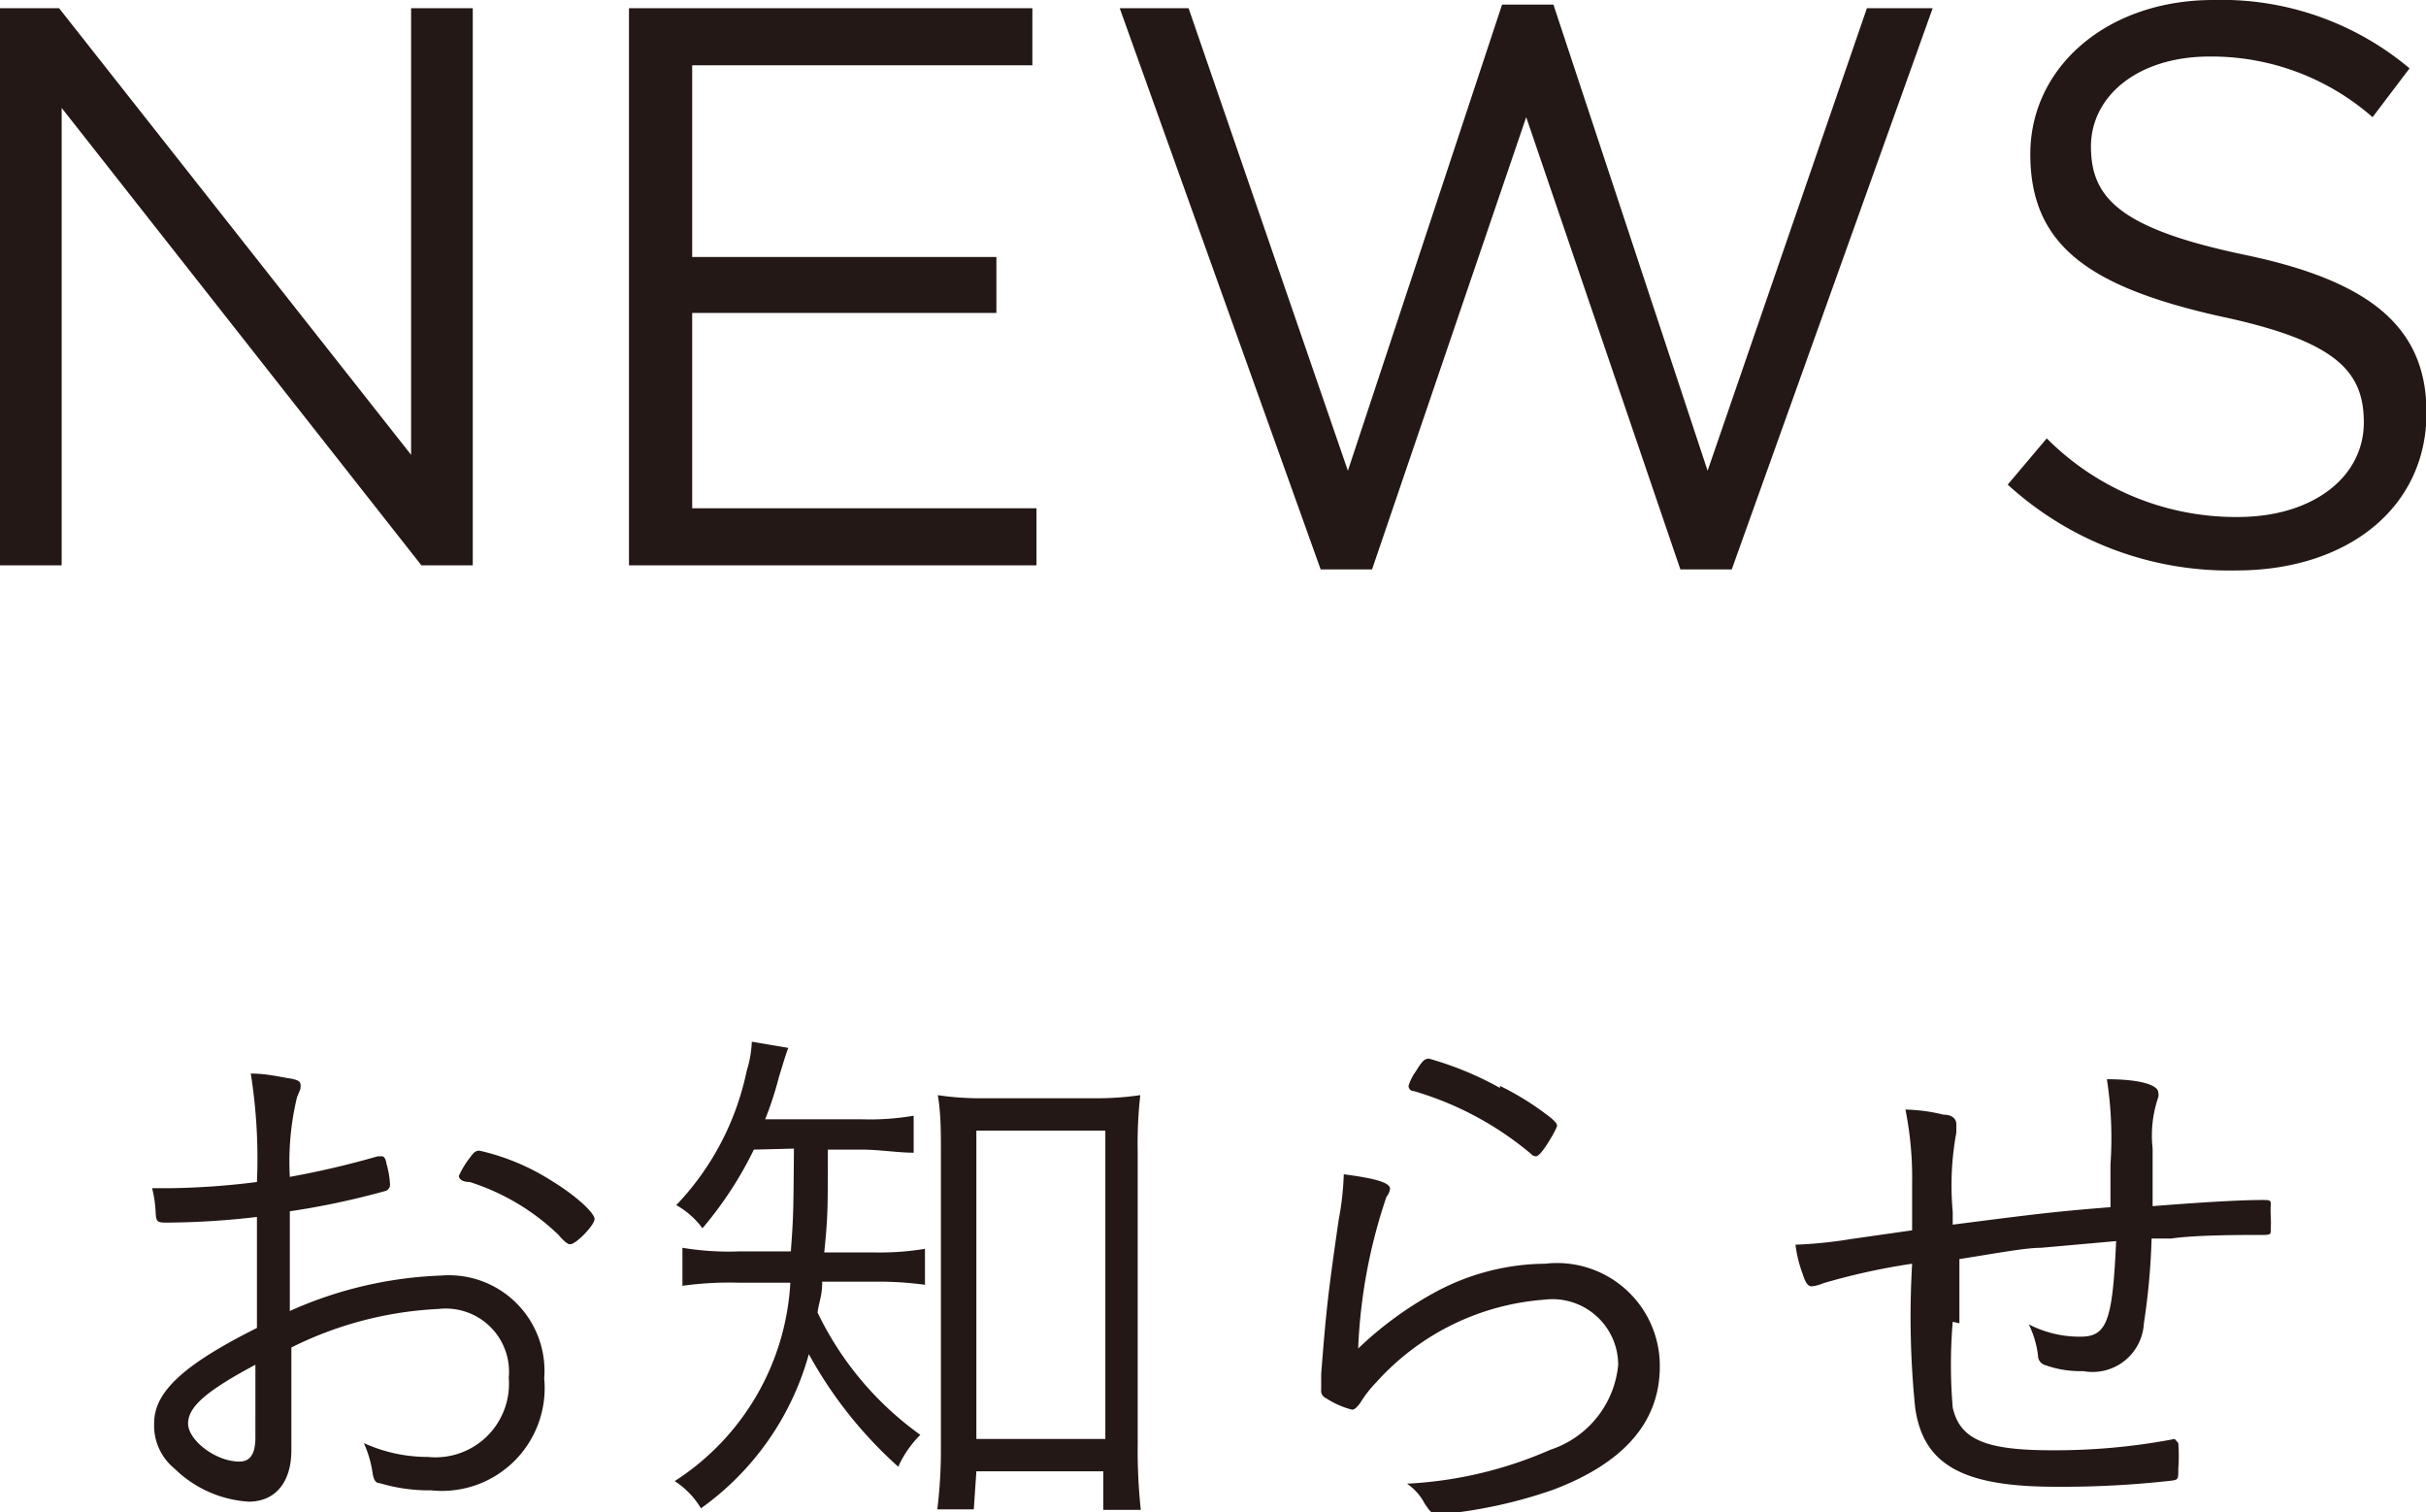
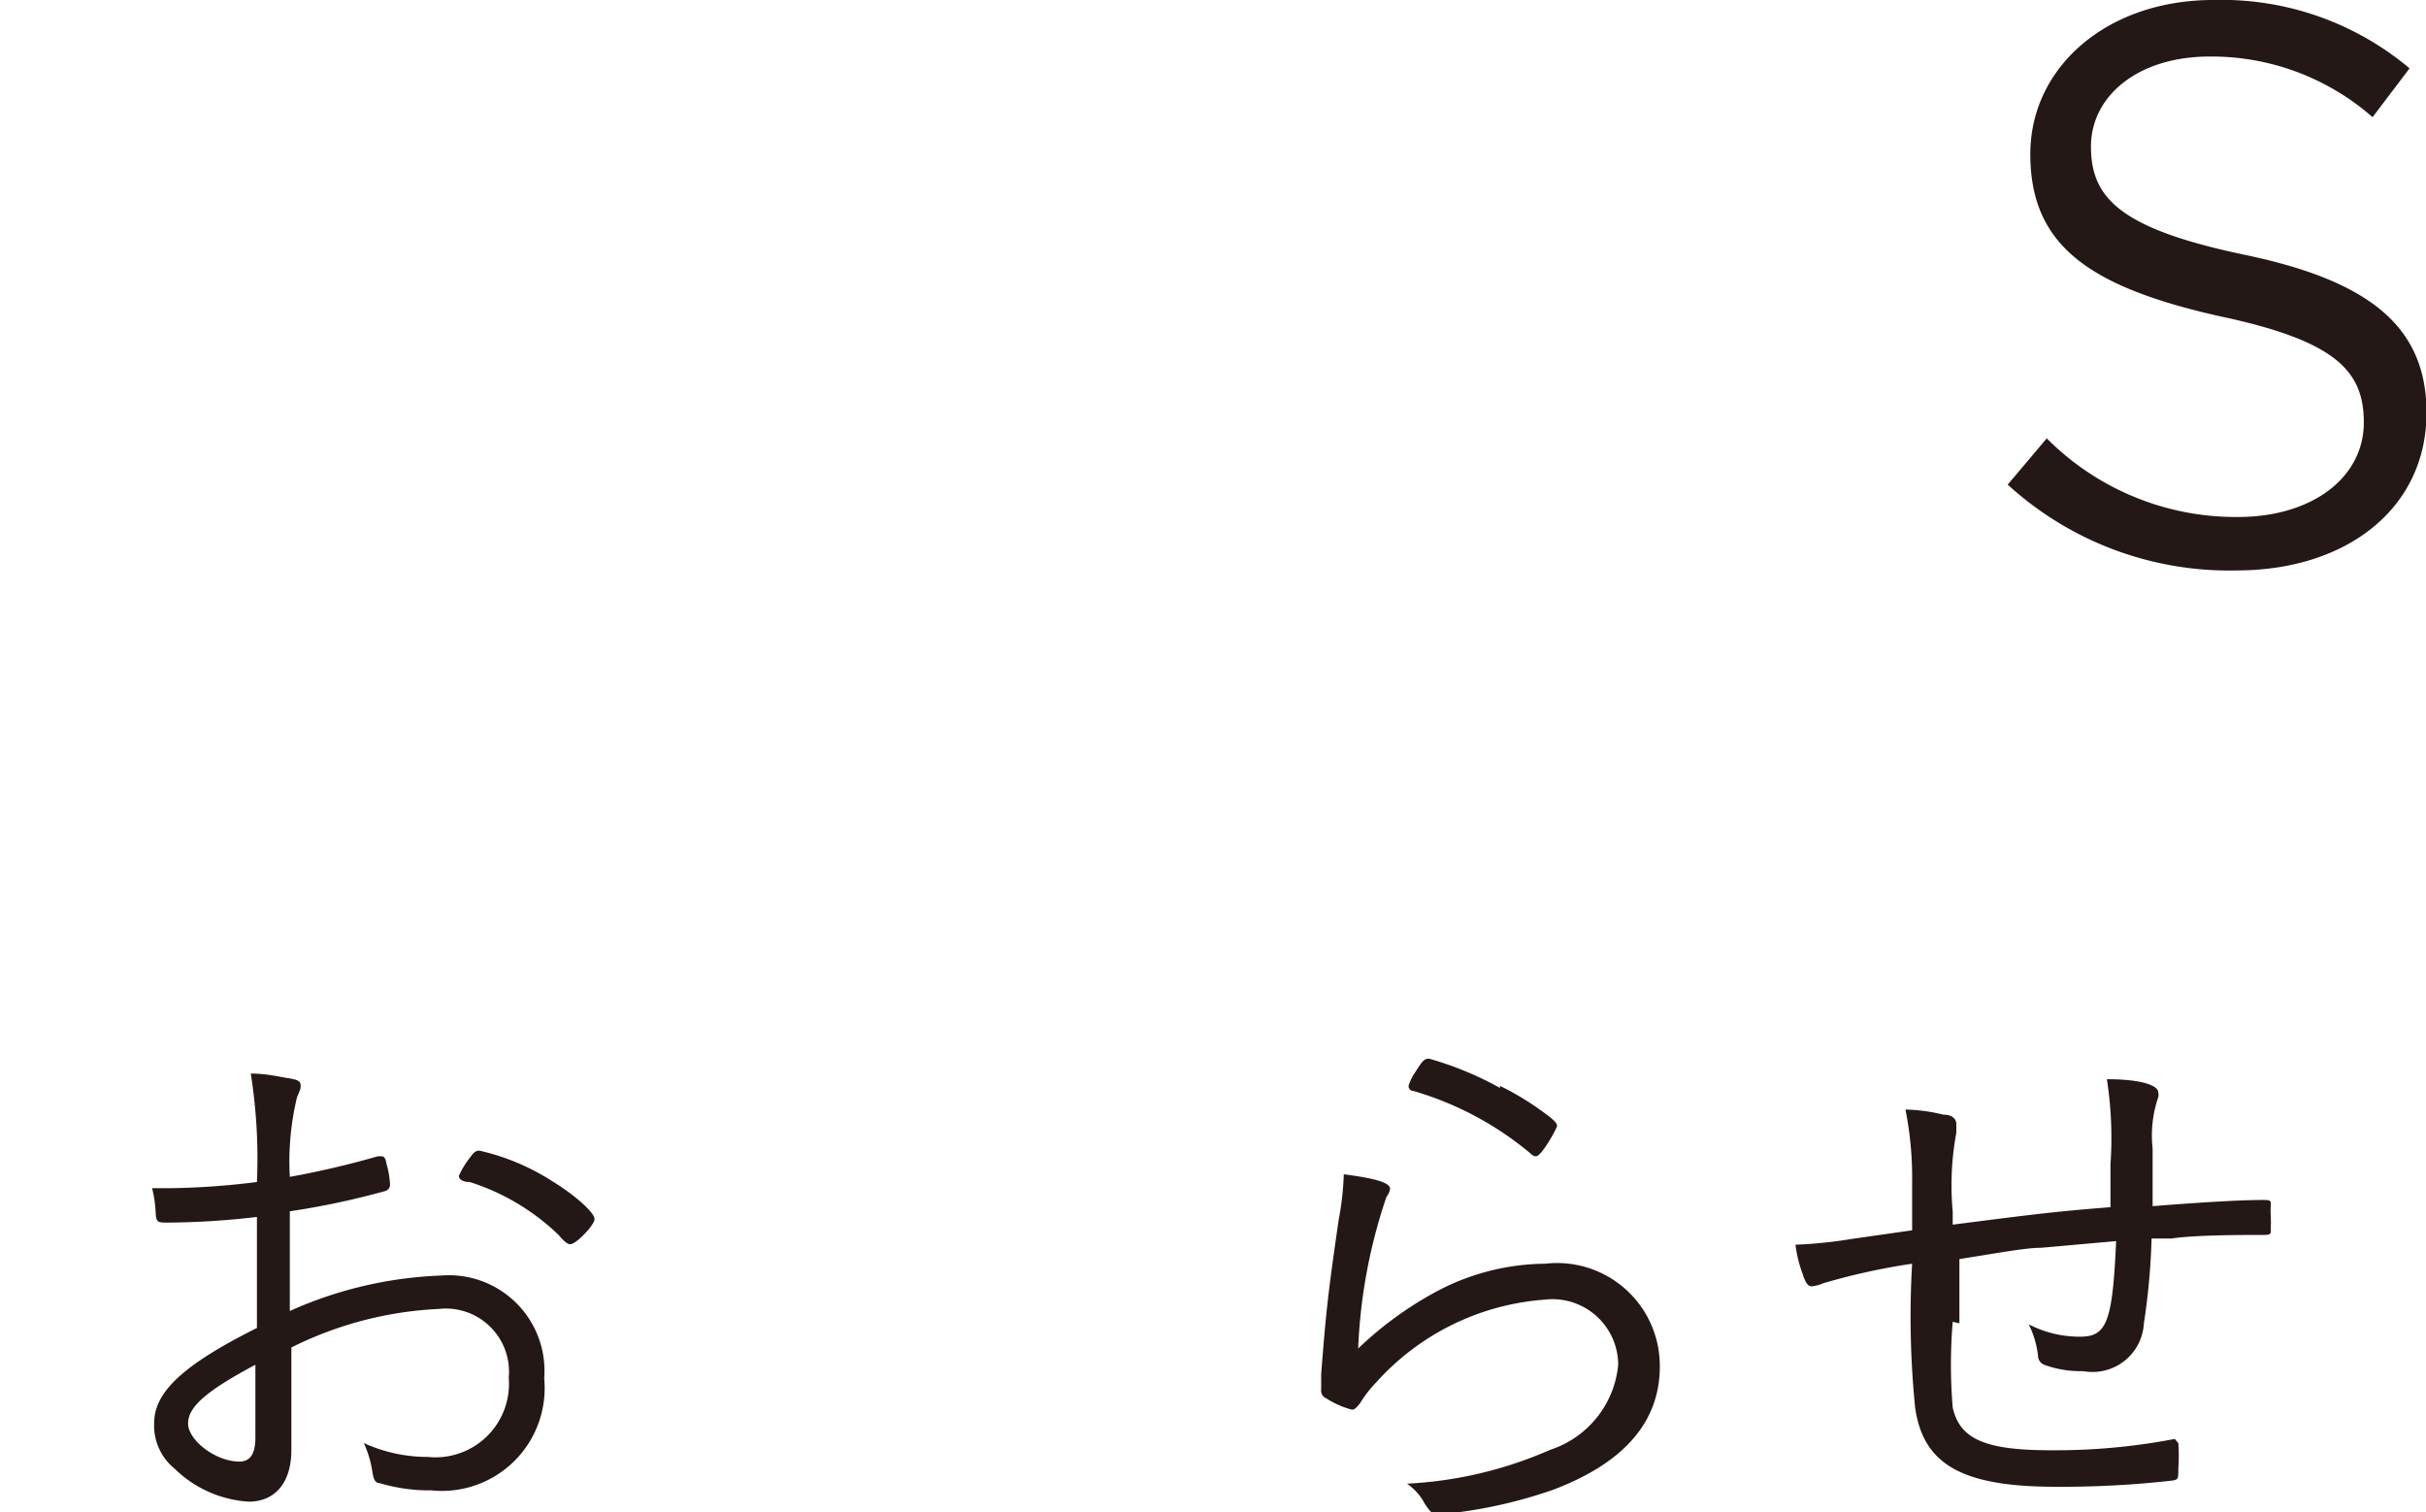
<svg xmlns="http://www.w3.org/2000/svg" viewBox="0 0 47.21 29.43">
  <defs>
    <style>.cls-1{fill:#231815;}</style>
  </defs>
  <title>アセット 2</title>
  <g id="レイヤー_2" data-name="レイヤー 2">
    <g id="goTop">
-       <path class="cls-1" d="M0,.16H1.15L8,8.85V.16h1.2V11h-1l-7-8.9V11H0Z" />
-       <path class="cls-1" d="M12.24.16h7.85V1.27H13.47V5h5.92V6.09H13.47v3.8h6.7V11H12.24Z" />
-       <path class="cls-1" d="M21.79.16h1.34l3.1,9,3-9.07h1l3,9.07,3.1-9h1.28L33.7,11.08h-1l-3-8.8-3,8.8h-1Z" />
      <path class="cls-1" d="M39.07,9.43l.76-.9a5.19,5.19,0,0,0,3.72,1.53C45,10.06,46,9.29,46,8.22v0c0-1-.54-1.59-2.82-2.07C40.66,5.58,39.51,4.78,39.51,3V3c0-1.7,1.5-3,3.56-3a5.68,5.68,0,0,1,3.82,1.33l-.72.95A4.75,4.75,0,0,0,43,1.1c-1.41,0-2.31.78-2.31,1.75v0c0,1,.56,1.6,3,2.11s3.53,1.41,3.53,3.07v0c0,1.86-1.55,3.07-3.7,3.07A6.39,6.39,0,0,1,39.07,9.43Z" />
      <path class="cls-1" d="M5,23.68a15.6,15.6,0,0,1-1.73.11c-.15,0-.21,0-.23-.09s0-.26-.08-.58h.38A14.81,14.81,0,0,0,5,23a10.55,10.55,0,0,0-.12-2.11c.3,0,.54.06.73.09s.24.06.24.14,0,.06-.07.23a5.34,5.34,0,0,0-.14,1.55,17.12,17.12,0,0,0,1.71-.4h.09s.06,0,.08.14a1.87,1.87,0,0,1,.07.4.13.13,0,0,1-.11.14,15.27,15.27,0,0,1-1.84.39v1.94a7.88,7.88,0,0,1,2.95-.69,1.86,1.86,0,0,1,2,2A2,2,0,0,1,8.39,29a3.35,3.35,0,0,1-1-.14c-.09,0-.12-.08-.14-.2a2.12,2.12,0,0,0-.17-.58,3,3,0,0,0,1.25.27A1.43,1.43,0,0,0,9.9,26.81a1.23,1.23,0,0,0-1.36-1.34,7.15,7.15,0,0,0-2.87.75v2c0,.62-.31,1-.83,1a2.26,2.26,0,0,1-1.44-.64A1.08,1.08,0,0,1,3,27.69c0-.6.56-1.13,2-1.85V23.68Zm0,2.86c-1,.53-1.34.84-1.34,1.16s.53.74,1,.74c.21,0,.31-.15.31-.47V26.54Zm6.08-2.33s-.06,0-.21-.18A4.41,4.41,0,0,0,9.14,23c-.16,0-.21-.07-.21-.12a1.69,1.69,0,0,1,.22-.36c.07-.1.11-.13.18-.13a4.42,4.42,0,0,1,1.41.59c.46.28.83.62.83.74S11.21,24.21,11.1,24.21Z" />
-       <path class="cls-1" d="M14.67,22.37a7.3,7.3,0,0,1-1,1.53,1.61,1.61,0,0,0-.51-.45,5.35,5.35,0,0,0,1.37-2.61,2.19,2.19,0,0,0,.1-.57l.71.12c-.06.16-.08.24-.18.56a6.68,6.68,0,0,1-.27.83h1.89a5,5,0,0,0,1-.07v.72c-.31,0-.67-.06-1-.06h-.67c0,1.18,0,1.3-.07,2H17a5.35,5.35,0,0,0,1-.07V25a6.67,6.67,0,0,0-1-.06H16c0,.29-.06.37-.09.6a6.25,6.25,0,0,0,2,2.38,2.07,2.07,0,0,0-.43.62,8.28,8.28,0,0,1-1.74-2.19,5.47,5.47,0,0,1-2.1,3,1.61,1.61,0,0,0-.51-.53,4.91,4.91,0,0,0,2.25-3.86h-1a6.54,6.54,0,0,0-1.1.06v-.74a5.49,5.49,0,0,0,1.11.07h1c.05-.69.05-.72.06-2Zm4.28,7h-.71a9.47,9.47,0,0,0,.07-1.18V22.41c0-.39,0-.74-.06-1.1a5.55,5.55,0,0,0,.92.06h2.09a5.85,5.85,0,0,0,.93-.06,8.38,8.38,0,0,0-.05,1.1v5.7a10.89,10.89,0,0,0,.06,1.27h-.73v-.75H19ZM19,28h2.51V22H19Z" />
      <path class="cls-1" d="M27.05,23.13s0,.07-.07.16a10.45,10.45,0,0,0-.55,2.95,7,7,0,0,1,1.47-1.08,4.57,4.57,0,0,1,2.17-.57,2,2,0,0,1,2.23,2c0,1.08-.7,1.88-2.08,2.4a9.23,9.23,0,0,1-2.24.48c-.1,0-.15-.05-.26-.22a1.07,1.07,0,0,0-.34-.38,7.89,7.89,0,0,0,2.79-.66,1.93,1.93,0,0,0,1.32-1.65,1.28,1.28,0,0,0-1.44-1.27,4.88,4.88,0,0,0-3.27,1.61,2.23,2.23,0,0,0-.31.4c-.07.09-.11.13-.16.13a1.71,1.71,0,0,1-.5-.22.16.16,0,0,1-.1-.17s0-.12,0-.3c.1-1.29.14-1.61.34-3a5.64,5.64,0,0,0,.1-.89C26.69,22.92,27.05,23,27.05,23.13Zm2.14-2a5.51,5.51,0,0,1,1,.63c.09.08.11.11.11.15s-.3.59-.41.59a.14.14,0,0,1-.1-.05,6.28,6.28,0,0,0-2.28-1.22c-.07,0-.1-.06-.1-.1a.94.94,0,0,1,.14-.28c.13-.21.17-.25.26-.25A6.42,6.42,0,0,1,29.19,21.17Z" />
      <path class="cls-1" d="M38,25.72a10,10,0,0,0,0,1.67c.14.62.64.83,1.92.83A12.33,12.33,0,0,0,42.32,28a0,0,0,0,1,0,0s0,0,.07.08a3.5,3.5,0,0,1,0,.5c0,.2,0,.21-.12.23a19,19,0,0,1-2.27.12c-1.81,0-2.57-.43-2.73-1.53a17.61,17.61,0,0,1-.06-2.81,12.74,12.74,0,0,0-1.73.38.76.76,0,0,1-.22.06c-.07,0-.12-.05-.18-.24a2.5,2.5,0,0,1-.14-.57,8.6,8.6,0,0,0,1.08-.11l1.19-.17c0-.64,0-.64,0-.92a6.77,6.77,0,0,0-.13-1.43,3.39,3.39,0,0,1,.74.1c.19,0,.25.1.25.18s0,.05,0,.17A5.66,5.66,0,0,0,38,23.58v.25c1.71-.22,2.06-.26,3.07-.34,0-.5,0-.54,0-.83A7.48,7.48,0,0,0,41,21c.64,0,1,.11,1,.26a.19.19,0,0,1,0,.09,2.3,2.3,0,0,0-.11,1c0,.33,0,.37,0,1.12,1-.08,1.74-.12,2.13-.12.14,0,.17,0,.17.08a1.93,1.93,0,0,0,0,.25v.05a.68.68,0,0,1,0,.12v.08c0,.08,0,.1-.15.1-.41,0-1.32,0-1.79.07h-.38a13.23,13.23,0,0,1-.15,1.65,1,1,0,0,1-1.18.93,2.05,2.05,0,0,1-.75-.12.19.19,0,0,1-.13-.18,1.87,1.87,0,0,0-.18-.61,2.16,2.16,0,0,0,1,.24c.52,0,.63-.29.7-1.86l-1.46.13c-.3,0-.83.1-1.59.22v1.25Z" />
    </g>
  </g>
</svg>